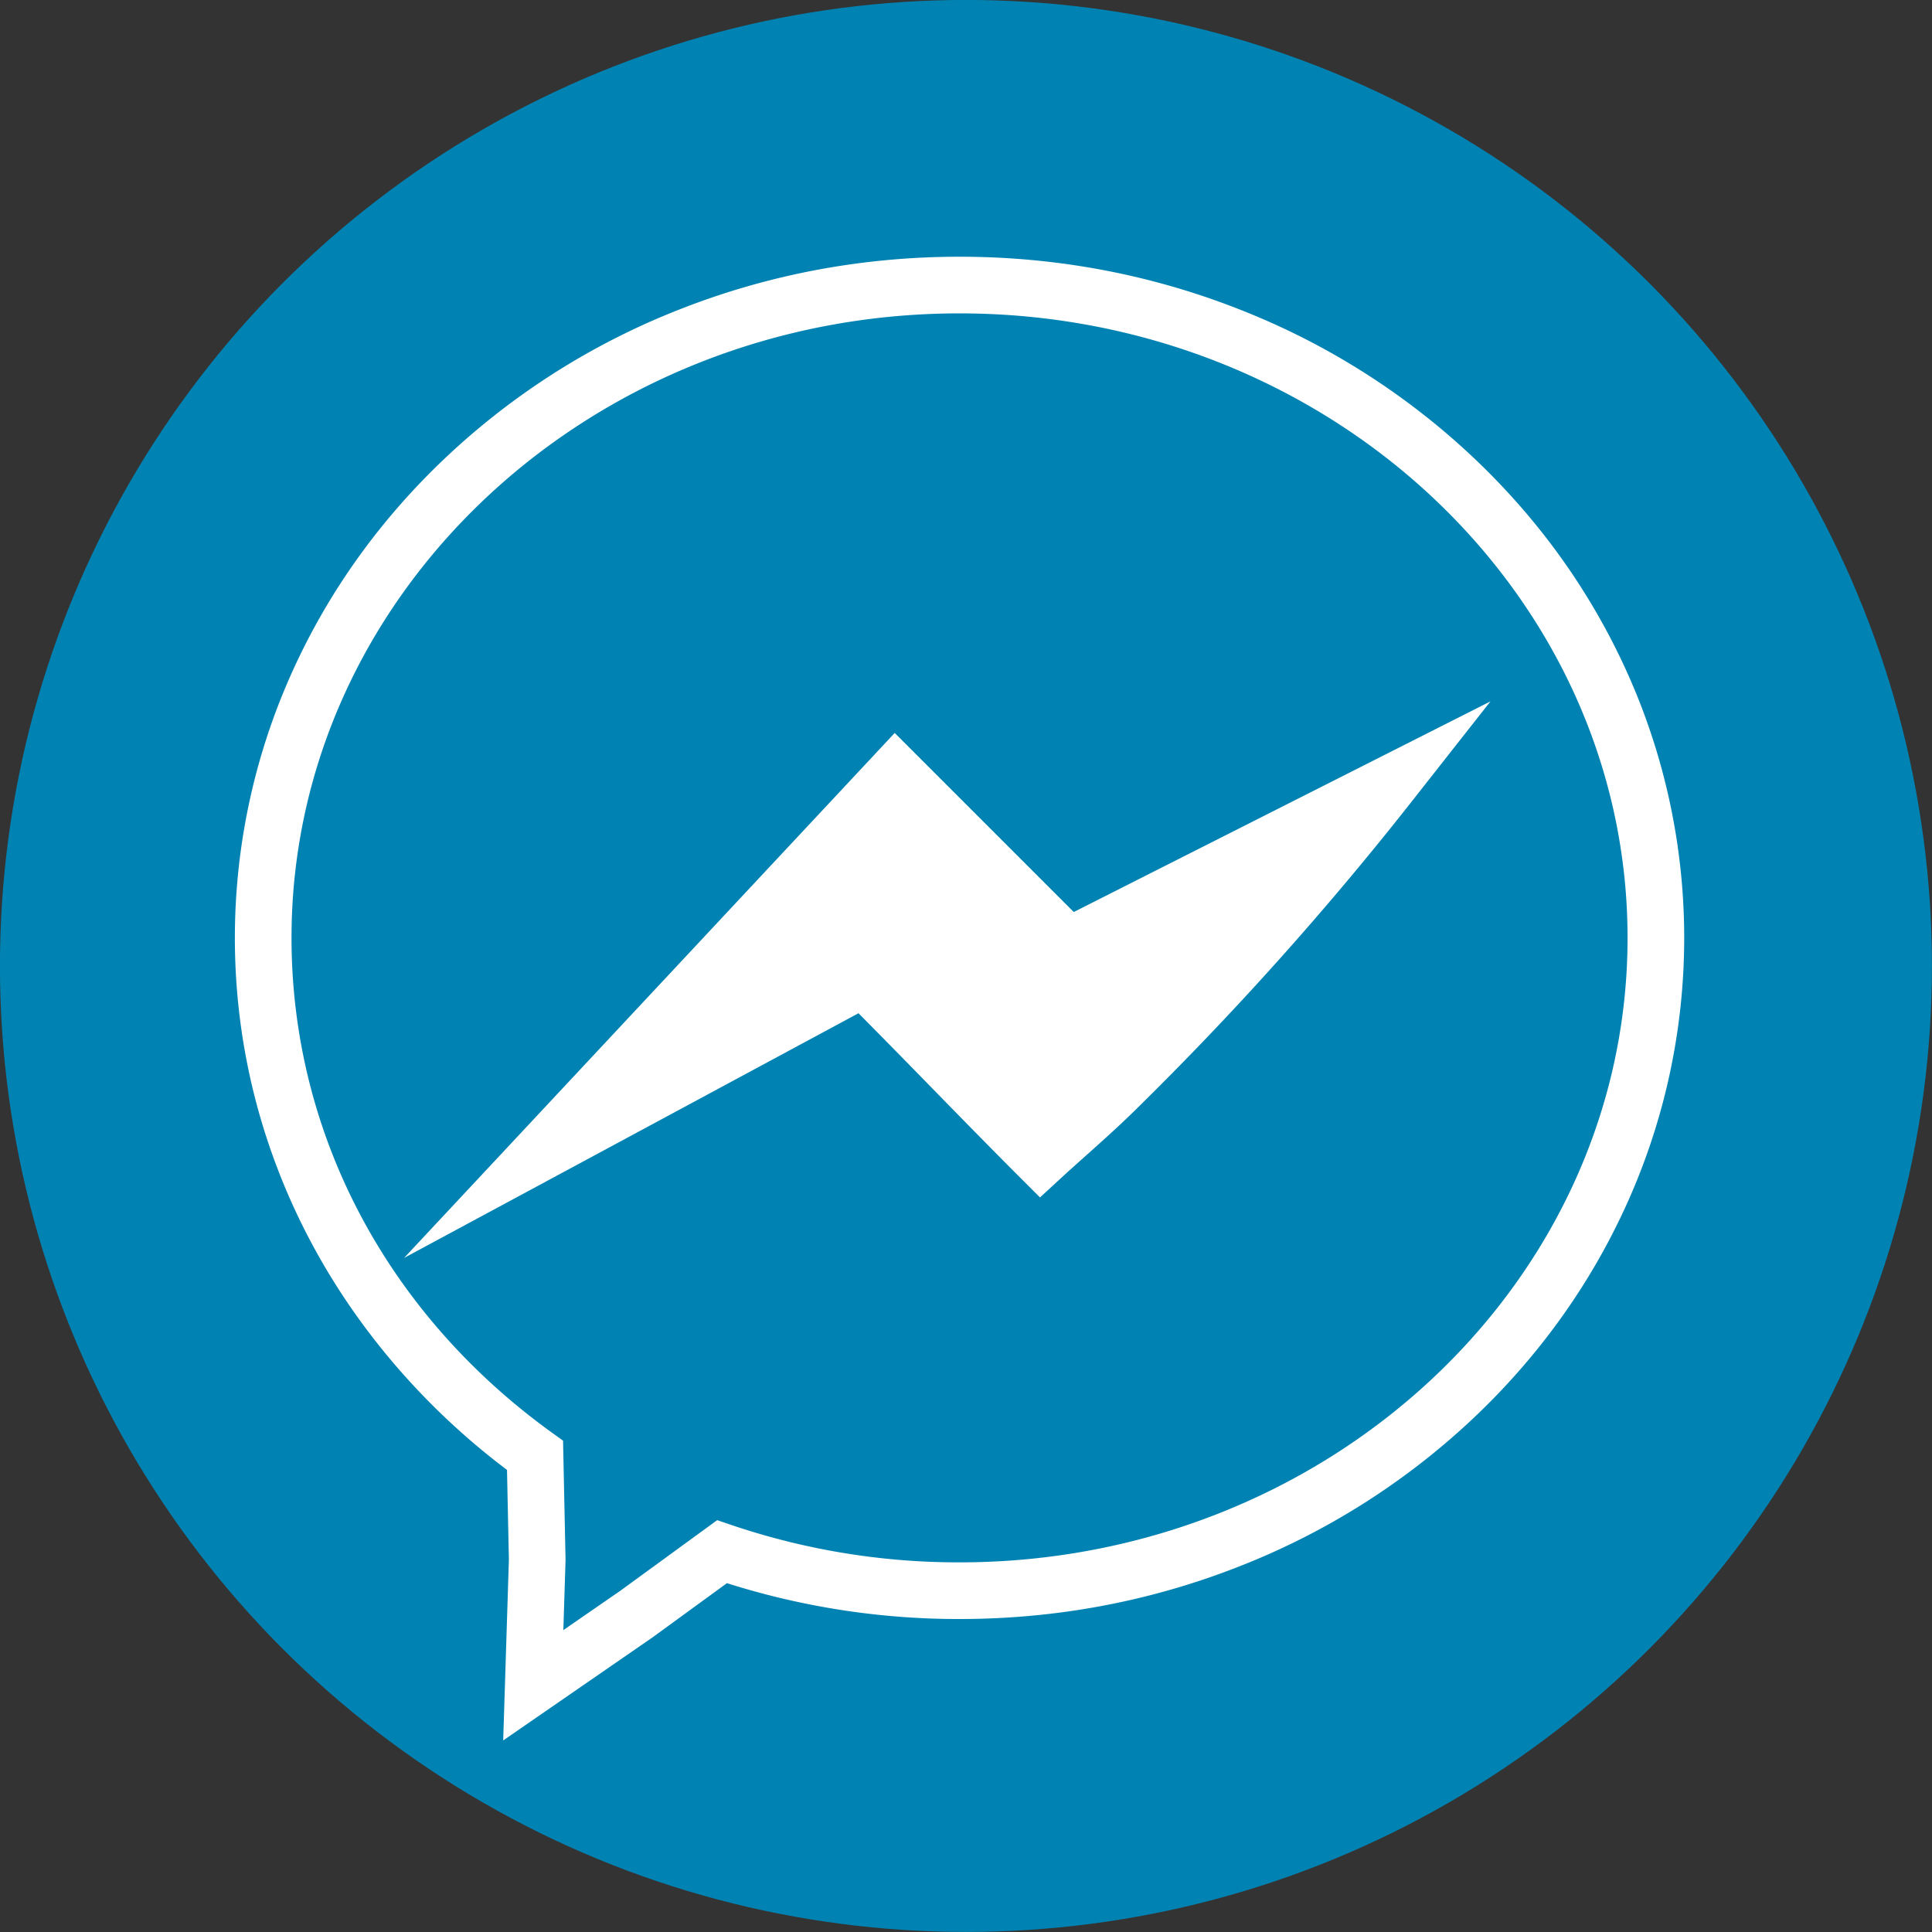
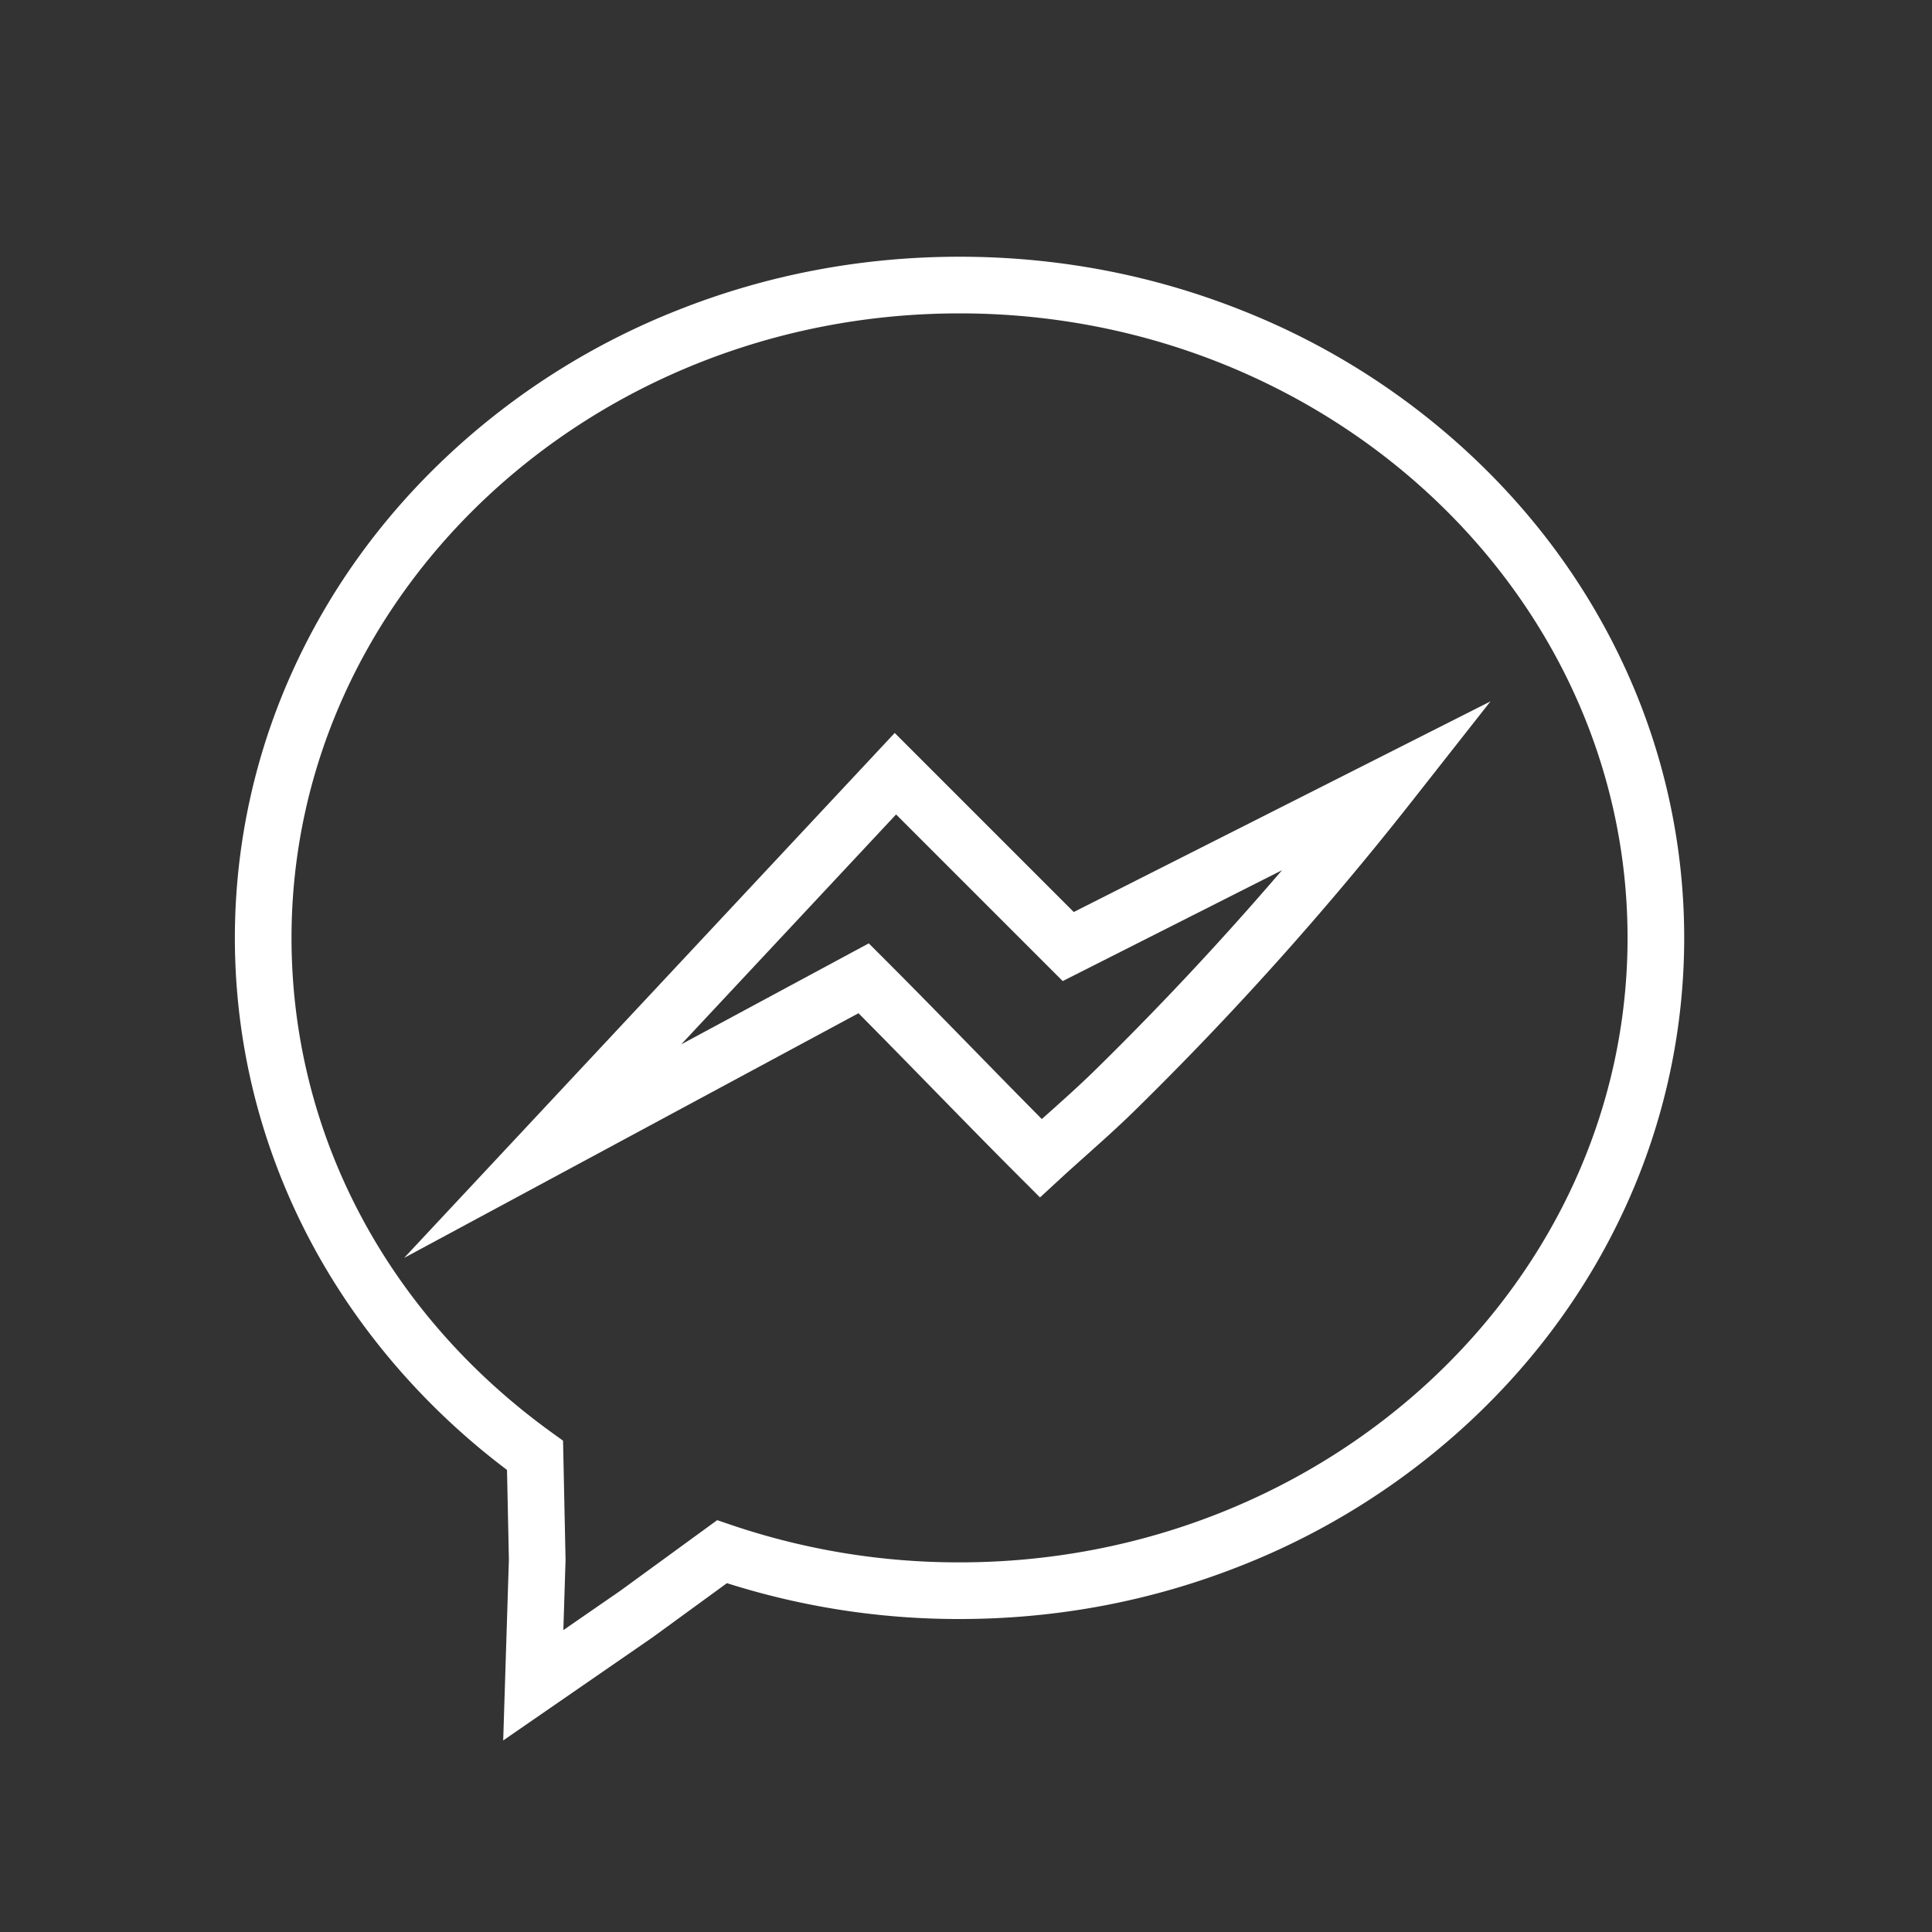
<svg xmlns="http://www.w3.org/2000/svg" data-name="Layer 1" height="1705.3" preserveAspectRatio="xMidYMid meet" version="1.0" viewBox="147.4 147.4 1705.3 1705.3" width="1705.3" zoomAndPan="magnify">
  <rect x="147.4" y="147.4" width="1705.3" height="1705.3" fill="#333333" stroke="none" />
  <g id="change1_1">
-     <circle cx="1000" cy="1000" fill="#0083b3" r="852.644" />
-   </g>
+     </g>
  <g id="change1_2">
-     <path d="M994.345,399.005c-339.451,0-614.631,257.981-614.631,576.217,0,186.012,94.02,351.433,239.934,456.787l1.934,92.132L618.1,1634.925l91.218-62.963,75.358-54.93a650.236,650.236,0,0,0,209.672,34.406c339.451,0,614.631-257.981,614.631-576.216S1333.8,399.005,994.345,399.005Z" fill="#0083b3" />
-   </g>
+     </g>
  <g id="change2_1">
    <path d="M591.553,1683.624l5.021-159.615-1.663-79.18c-71.524-53.851-130.827-122.477-171.975-199.144a575.651,575.651,0,0,1-50.47-129.229,570.2,570.2,0,0,1,32.761-375.8c32.317-71.632,78.548-135.932,137.41-191.115A641.263,641.263,0,0,1,745.888,421.047c78.72-31.215,162.314-47.042,248.457-47.042s169.737,15.827,248.458,47.042a641.27,641.27,0,0,1,203.25,128.489c58.861,55.183,105.093,119.483,137.41,191.115a569.9,569.9,0,0,1,0,469.141c-32.317,71.633-78.549,135.933-137.41,191.115A641.27,641.27,0,0,1,1242.8,1529.4c-78.721,31.215-162.314,47.042-248.458,47.042a675.314,675.314,0,0,1-205.308-31.65l-65.52,47.748ZM994.345,424.005c-325.123,0-589.631,247.274-589.631,551.217,0,172.074,83.674,331.178,229.568,436.518l10.1,7.291,2.21,105.241-1.948,61.954,50.208-34.657,85.586-62.385,12.289,4.18a624.6,624.6,0,0,0,201.62,33.074c325.124,0,589.631-247.274,589.631-551.216S1319.469,424.005,994.345,424.005Z" fill="#fff" />
  </g>
  <g id="change2_2">
-     <path d="M937.732,830.32l152.556,152.556L1373.607,839.66a2814.443,2814.443,0,0,1-242.845,270.865c-20.78,20.357-43.971,40.068-64.689,59.155-52.928-52.928-103.434-105.856-156.361-158.783L626.393,1163.453Z" fill="#fff" />
-   </g>
+     </g>
  <g id="change2_3">
    <path d="M504.092,1257.7,937.125,794.357,1095.166,952.4l367.806-185.924-69.714,88.641a2851.57,2851.57,0,0,1-245,273.27c-13.674,13.394-28.231,26.4-42.309,38.982-8.013,7.161-15.583,13.925-22.936,20.7l-17.649,16.259-16.968-16.968c-26.566-26.566-52.909-53.525-78.384-79.6-21.161-21.657-42.923-43.928-64.856-66.017ZM914.236,980.066l13.153,13.153c26.566,26.566,52.909,53.525,78.384,79.6,19.985,20.453,40.5,41.453,61.2,62.33q2.844-2.547,5.661-5.062c13.658-12.2,27.78-24.824,40.636-37.418,57.464-56.291,112.924-115.6,165.69-177.149l-193.546,97.837L938.34,866.283,748.7,1069.2Z" fill="#fff" />
  </g>
</svg>